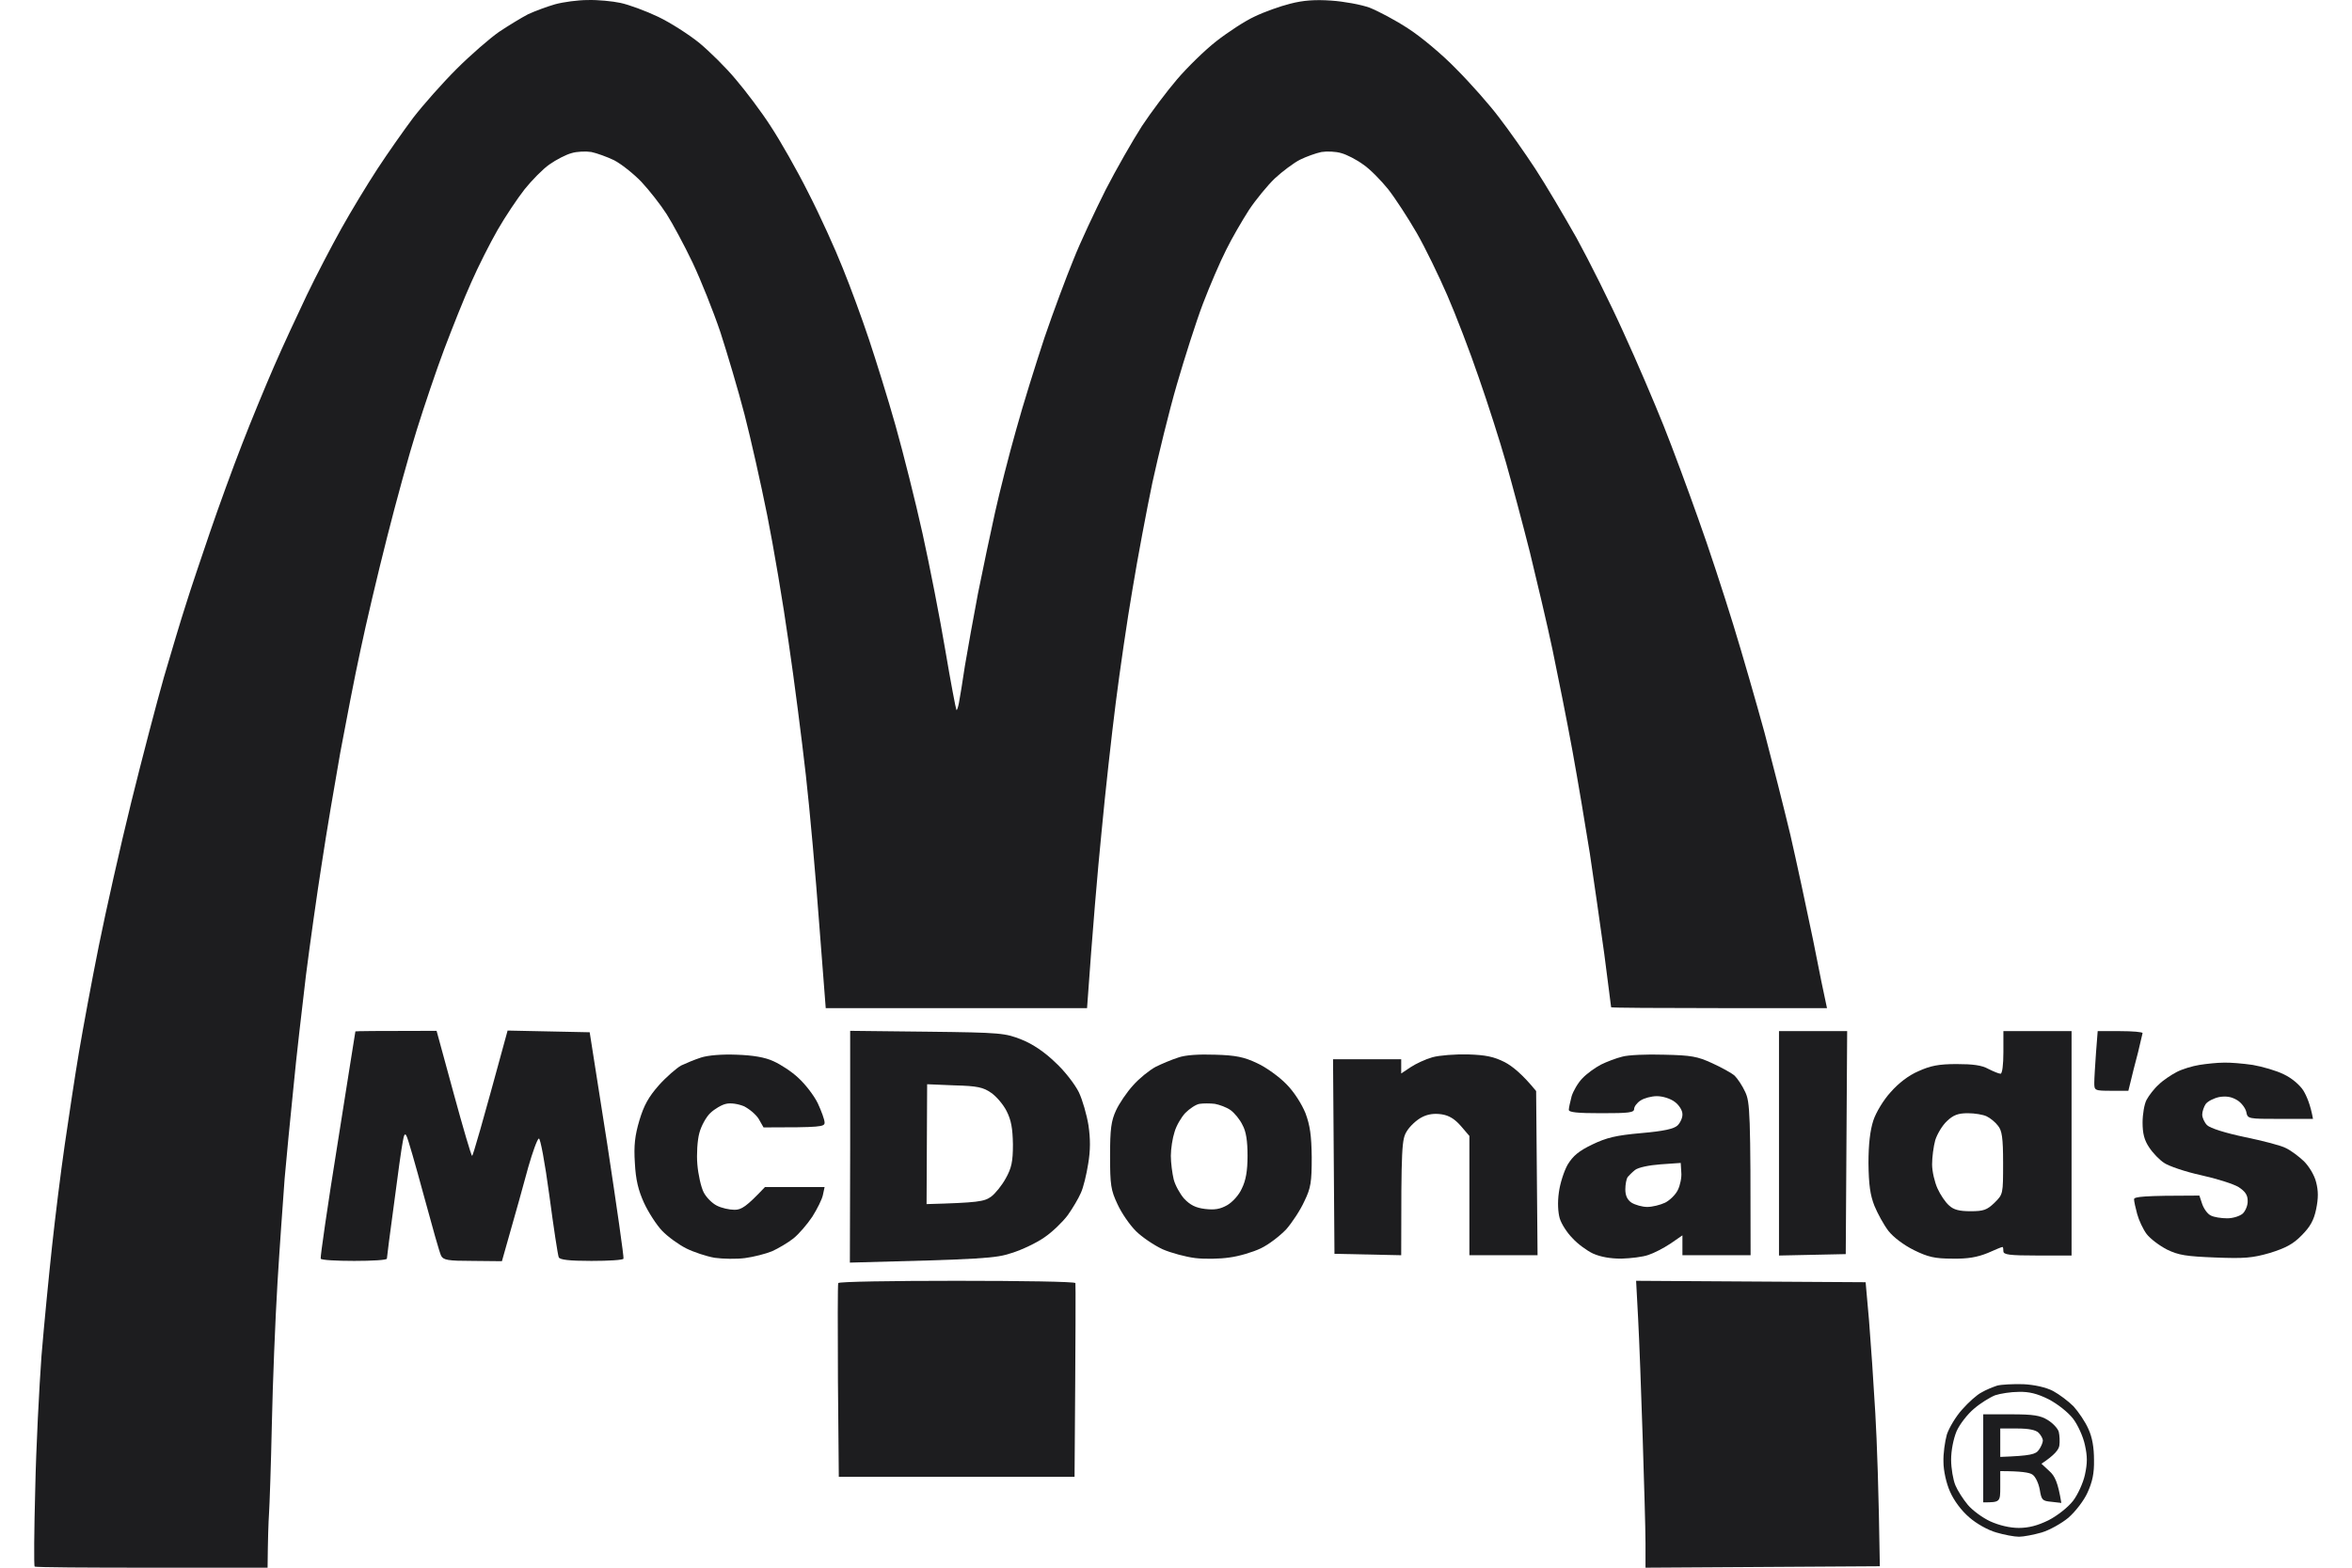
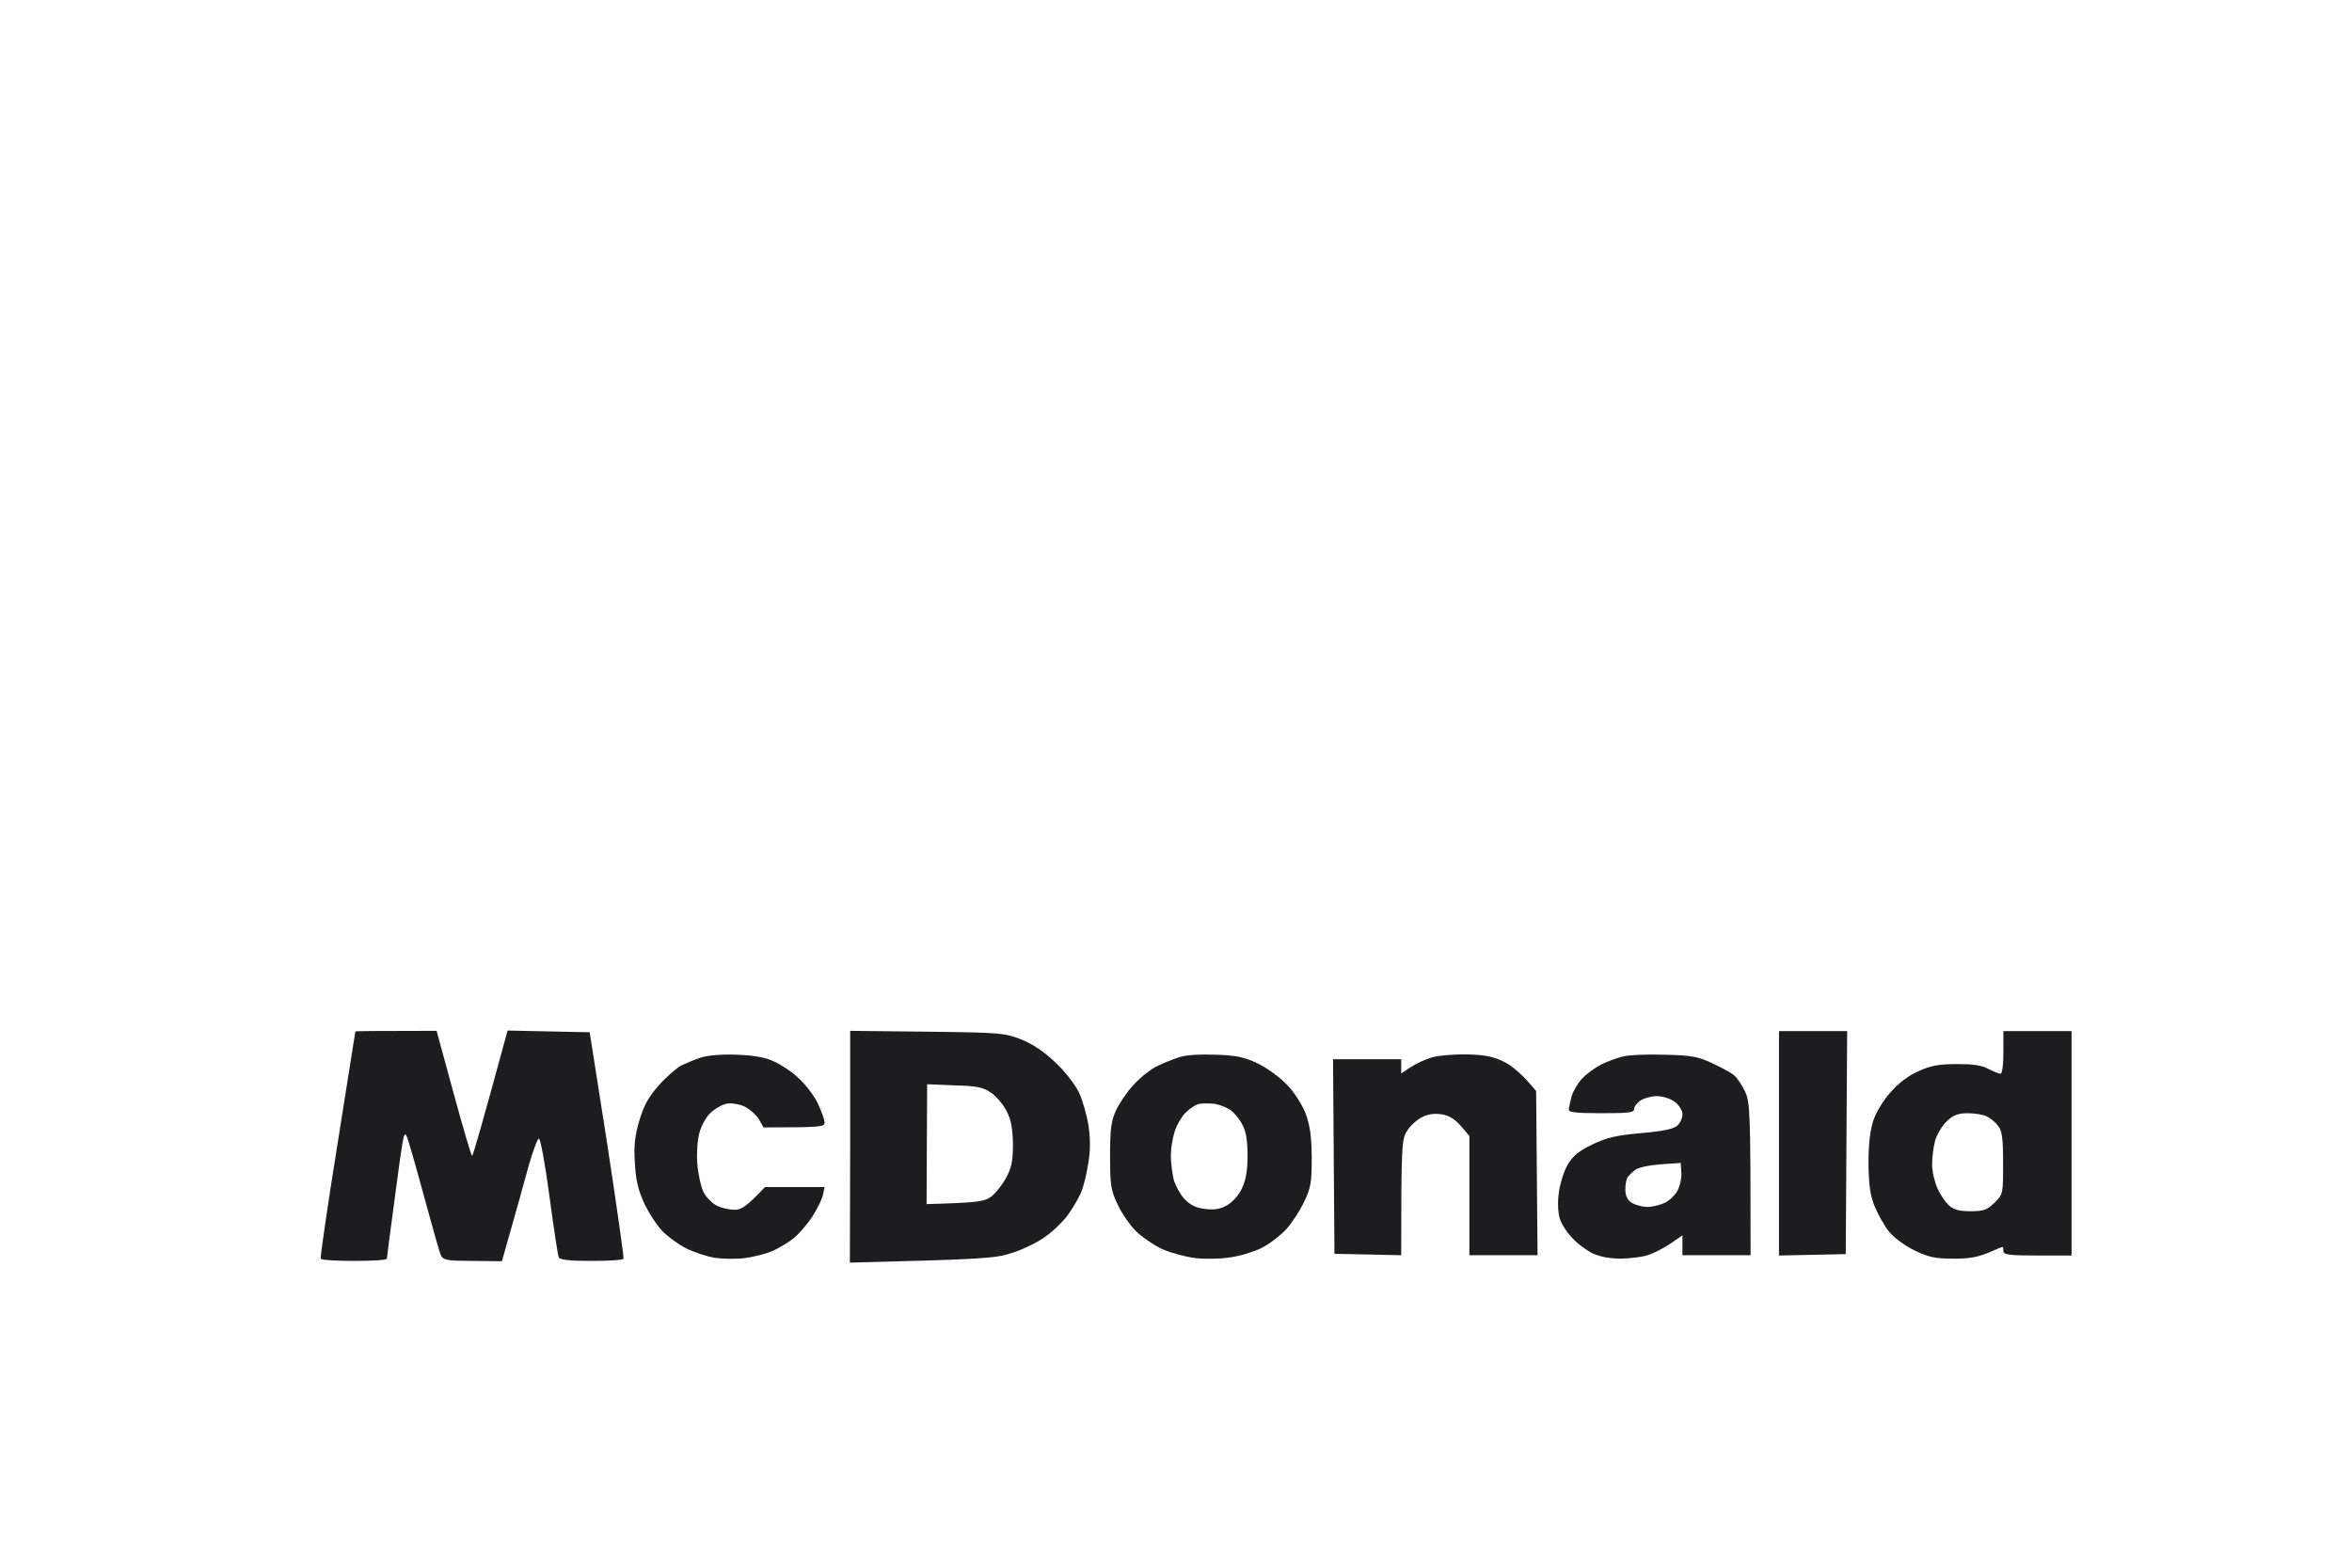
<svg xmlns="http://www.w3.org/2000/svg" width="120" height="80" viewBox="0 0 120 80" fill="none">
  <path d="M17.217 58.402C17.71 55.257 18.13 52.662 18.13 52.648V52.633C18.145 52.619 19.072 52.604 22.275 52.604L23.145 55.793C23.623 57.547 24.043 58.982 24.087 58.982C24.13 58.982 24.55 57.547 25.898 52.59L30.086 52.677L30.985 58.402C31.463 61.548 31.84 64.171 31.811 64.229C31.796 64.302 31.057 64.345 30.173 64.345C29.043 64.345 28.55 64.287 28.507 64.157C28.463 64.07 28.246 62.649 28.029 61.011C27.797 59.287 27.565 58.069 27.492 58.098C27.405 58.142 27.173 58.794 26.956 59.547C26.753 60.316 26.362 61.707 25.608 64.36L24.116 64.345C22.855 64.345 22.623 64.302 22.507 64.084C22.434 63.954 22.043 62.562 21.623 61.011C21.203 59.461 20.811 58.084 20.739 57.968C20.666 57.808 20.608 57.895 20.55 58.257C20.492 58.533 20.29 59.968 20.101 61.446C19.898 62.925 19.739 64.171 19.739 64.229C19.739 64.302 18.985 64.345 18.072 64.345C17.159 64.345 16.377 64.302 16.362 64.229C16.333 64.171 16.71 61.548 17.217 58.402Z" fill="#1D1D1F" />
  <path d="M90.765 64.07V52.619H94.243L94.171 63.998L90.765 64.07Z" fill="#1D1D1F" />
-   <path d="M106.851 55.257C106.851 55.039 106.895 54.358 106.938 53.735L107.025 52.619H108.17C108.793 52.619 109.315 52.662 109.315 52.72C109.3 52.778 109.199 53.228 109.083 53.706C108.953 54.184 108.793 54.822 108.59 55.663H107.721C106.866 55.663 106.851 55.648 106.851 55.257Z" fill="#1D1D1F" />
  <path d="M34.753 54.373C34.999 54.257 35.448 54.068 35.767 53.967C36.13 53.851 36.825 53.793 37.579 53.822C38.419 53.851 39.028 53.952 39.463 54.155C39.825 54.315 40.405 54.692 40.738 55.011C41.086 55.329 41.535 55.909 41.724 56.301C41.912 56.706 42.071 57.141 42.071 57.286C42.071 57.504 41.897 57.533 38.956 57.533L38.709 57.098C38.564 56.866 38.216 56.576 37.941 56.446C37.651 56.33 37.274 56.272 37.043 56.33C36.825 56.373 36.463 56.59 36.245 56.793C36.028 56.996 35.767 57.475 35.68 57.823C35.579 58.185 35.535 58.91 35.579 59.417C35.622 59.939 35.767 60.577 35.898 60.838C36.028 61.099 36.333 61.403 36.564 61.519C36.811 61.649 37.217 61.736 37.477 61.736C37.825 61.736 38.072 61.591 39.028 60.577H42.071L41.984 60.983C41.941 61.2 41.694 61.693 41.448 62.084C41.187 62.475 40.753 62.983 40.477 63.2C40.202 63.418 39.709 63.708 39.39 63.852C39.072 63.983 38.448 64.142 38.014 64.2C37.579 64.258 36.883 64.244 36.463 64.186C36.043 64.113 35.391 63.896 35.014 63.708C34.637 63.519 34.072 63.113 33.782 62.809C33.492 62.505 33.072 61.852 32.854 61.374C32.565 60.736 32.434 60.2 32.391 59.345C32.333 58.46 32.391 57.953 32.623 57.17C32.854 56.402 33.086 55.982 33.622 55.373C33.999 54.953 34.521 54.503 34.753 54.373Z" fill="#1D1D1F" />
  <path d="M71.969 54.46C72.23 54.286 72.722 54.054 73.085 53.952C73.447 53.851 74.258 53.793 74.896 53.807C75.809 53.836 76.215 53.923 76.766 54.199C77.157 54.402 77.679 54.822 78.374 55.677L78.447 64.055H74.969V57.968L74.534 57.46C74.229 57.112 73.94 56.924 73.563 56.866C73.186 56.808 72.853 56.851 72.548 57.011C72.287 57.141 71.94 57.46 71.78 57.721C71.519 58.142 71.49 58.446 71.49 64.055L68.085 63.983L68.012 54.054H71.49V54.779L71.969 54.46Z" fill="#1D1D1F" />
-   <path d="M111.054 54.706C111.329 54.561 111.851 54.402 112.213 54.344C112.576 54.286 113.126 54.228 113.445 54.228C113.764 54.213 114.431 54.271 114.938 54.344C115.431 54.431 116.141 54.634 116.517 54.822C116.923 55.011 117.329 55.358 117.517 55.648C117.691 55.938 117.88 56.373 118.01 57.098H116.344C114.677 57.098 114.677 57.098 114.605 56.736C114.561 56.547 114.358 56.272 114.141 56.141C113.851 55.967 113.59 55.924 113.228 55.982C112.952 56.04 112.634 56.199 112.532 56.344C112.445 56.474 112.358 56.721 112.358 56.88C112.358 57.04 112.474 57.286 112.605 57.417C112.764 57.576 113.561 57.823 114.532 58.026C115.445 58.214 116.402 58.46 116.633 58.591C116.88 58.707 117.286 59.011 117.546 59.258C117.807 59.519 118.083 59.968 118.17 60.33C118.286 60.78 118.286 61.142 118.17 61.707C118.054 62.273 117.865 62.606 117.431 63.041C116.996 63.49 116.604 63.693 115.807 63.94C114.909 64.2 114.503 64.229 113.01 64.171C111.547 64.113 111.155 64.055 110.561 63.766C110.17 63.563 109.706 63.215 109.518 62.968C109.344 62.736 109.126 62.273 109.04 61.954C108.953 61.635 108.88 61.301 108.88 61.2C108.88 61.069 109.315 61.011 112.213 61.011L112.358 61.446C112.445 61.693 112.634 61.954 112.793 62.026C112.952 62.113 113.329 62.171 113.634 62.171C113.938 62.171 114.286 62.055 114.431 61.925C114.576 61.78 114.691 61.49 114.677 61.272C114.677 60.983 114.547 60.794 114.213 60.577C113.952 60.417 113.083 60.142 112.286 59.968C111.489 59.794 110.648 59.504 110.416 59.345C110.17 59.185 109.837 58.837 109.648 58.547C109.402 58.185 109.315 57.837 109.315 57.286C109.315 56.866 109.402 56.344 109.518 56.127C109.634 55.909 109.909 55.547 110.141 55.344C110.358 55.127 110.779 54.851 111.054 54.706Z" fill="#1D1D1F" />
  <path fill-rule="evenodd" clip-rule="evenodd" d="M43.376 58.518L43.361 64.432C50.187 64.258 50.81 64.215 51.622 63.94C52.143 63.78 52.897 63.418 53.288 63.142C53.694 62.867 54.216 62.359 54.477 62.012C54.723 61.664 55.027 61.156 55.143 60.881C55.274 60.606 55.433 59.939 55.52 59.388C55.636 58.707 55.636 58.127 55.535 57.431C55.448 56.895 55.23 56.127 55.042 55.735C54.839 55.329 54.317 54.648 53.839 54.213C53.303 53.691 52.68 53.271 52.129 53.054C51.288 52.72 51.1 52.691 47.318 52.648L43.376 52.604V58.518ZM50.564 61.069C50.216 61.316 49.912 61.374 47.274 61.446L47.303 55.329L48.694 55.387C49.868 55.416 50.172 55.489 50.564 55.764C50.825 55.938 51.187 56.359 51.361 56.706C51.593 57.17 51.665 57.576 51.68 58.402C51.68 59.287 51.607 59.605 51.317 60.127C51.129 60.475 50.781 60.91 50.564 61.069Z" fill="#1D1D1F" />
  <path fill-rule="evenodd" clip-rule="evenodd" d="M60.114 53.967C59.795 54.068 59.273 54.286 58.955 54.445C58.636 54.619 58.114 55.039 57.81 55.387C57.491 55.735 57.1 56.315 56.94 56.663C56.694 57.199 56.636 57.605 56.636 58.982C56.636 60.475 56.679 60.736 57.013 61.446C57.216 61.896 57.636 62.505 57.955 62.823C58.259 63.128 58.882 63.548 59.317 63.751C59.752 63.94 60.505 64.142 60.984 64.2C61.462 64.258 62.244 64.244 62.723 64.171C63.201 64.113 63.925 63.896 64.317 63.708C64.723 63.519 65.302 63.07 65.621 62.736C65.925 62.389 66.346 61.751 66.549 61.301C66.882 60.62 66.925 60.316 66.925 59.055C66.911 57.938 66.838 57.431 66.607 56.808C66.418 56.344 66.027 55.721 65.636 55.329C65.273 54.953 64.592 54.46 64.143 54.257C63.476 53.938 63.041 53.851 61.998 53.822C61.172 53.793 60.476 53.836 60.114 53.967ZM60.476 56.793C60.694 56.576 61.013 56.359 61.201 56.33C61.389 56.301 61.737 56.301 61.984 56.33C62.215 56.373 62.578 56.504 62.781 56.648C62.983 56.793 63.259 57.127 63.389 57.402C63.578 57.736 63.65 58.228 63.65 58.982C63.65 59.75 63.563 60.243 63.36 60.649C63.215 60.983 62.882 61.345 62.607 61.504C62.244 61.707 61.969 61.751 61.476 61.693C60.998 61.635 60.723 61.49 60.418 61.171C60.201 60.925 59.955 60.475 59.882 60.185C59.81 59.881 59.737 59.345 59.737 58.982C59.737 58.62 59.824 58.069 59.926 57.765C60.013 57.446 60.273 57.011 60.476 56.793Z" fill="#1D1D1F" />
  <path fill-rule="evenodd" clip-rule="evenodd" d="M82.765 53.923C82.461 53.996 81.968 54.184 81.678 54.329C81.374 54.489 80.954 54.793 80.736 55.025C80.519 55.242 80.273 55.663 80.186 55.938C80.113 56.228 80.041 56.532 80.041 56.634C80.041 56.764 80.475 56.808 81.707 56.808C83.099 56.808 83.374 56.779 83.374 56.59C83.374 56.474 83.519 56.272 83.707 56.156C83.881 56.04 84.258 55.938 84.533 55.938C84.823 55.938 85.215 56.054 85.446 56.228C85.664 56.388 85.838 56.663 85.838 56.851C85.852 57.025 85.736 57.286 85.591 57.431C85.403 57.605 84.91 57.721 83.736 57.823C82.447 57.938 81.968 58.054 81.244 58.402C80.548 58.736 80.258 58.982 79.983 59.431C79.794 59.765 79.591 60.403 79.534 60.852C79.461 61.359 79.49 61.867 79.577 62.171C79.664 62.461 79.954 62.91 80.229 63.186C80.49 63.476 80.968 63.824 81.273 63.968C81.664 64.142 82.157 64.229 82.722 64.229C83.2 64.215 83.823 64.142 84.099 64.041C84.374 63.954 84.881 63.693 85.229 63.461L85.838 63.041V64.055H89.316C89.316 56.736 89.287 56.243 89.04 55.721C88.895 55.402 88.649 55.039 88.504 54.895C88.359 54.764 87.838 54.474 87.359 54.257C86.606 53.909 86.287 53.851 84.896 53.822C84.026 53.793 83.055 53.836 82.765 53.923ZM83.417 59.707C83.577 59.577 84.128 59.461 84.722 59.417L85.751 59.345L85.78 59.823C85.809 60.069 85.722 60.49 85.606 60.722C85.49 60.968 85.186 61.258 84.954 61.374C84.707 61.49 84.302 61.591 84.041 61.591C83.794 61.591 83.432 61.49 83.243 61.374C83.026 61.229 82.925 61.011 82.925 60.693C82.925 60.432 82.983 60.156 83.041 60.069C83.099 59.997 83.272 59.823 83.417 59.707Z" fill="#1D1D1F" />
  <path fill-rule="evenodd" clip-rule="evenodd" d="M102.214 53.706C102.214 54.329 102.156 54.793 102.069 54.793C101.982 54.793 101.707 54.677 101.446 54.547C101.112 54.358 100.649 54.3 99.823 54.3C98.909 54.3 98.489 54.387 97.881 54.663C97.373 54.88 96.866 55.272 96.46 55.735C96.098 56.127 95.707 56.779 95.576 57.185C95.417 57.678 95.33 58.373 95.33 59.359C95.344 60.461 95.417 60.983 95.634 61.533C95.794 61.925 96.113 62.505 96.344 62.809C96.605 63.142 97.127 63.534 97.649 63.794C98.359 64.142 98.707 64.229 99.605 64.229C100.402 64.244 100.88 64.157 101.417 63.94C101.808 63.766 102.156 63.621 102.17 63.635C102.199 63.635 102.214 63.737 102.214 63.852C102.214 64.026 102.504 64.07 103.953 64.07H105.692V52.619H102.214V53.706ZM98.736 58.185C98.837 57.866 99.098 57.431 99.33 57.214C99.663 56.895 99.909 56.808 100.402 56.808C100.75 56.808 101.185 56.88 101.359 56.967C101.547 57.054 101.808 57.272 101.938 57.446C102.141 57.692 102.199 58.054 102.199 59.345C102.199 60.939 102.199 60.939 101.764 61.374C101.373 61.751 101.199 61.809 100.533 61.809C99.968 61.809 99.678 61.736 99.446 61.519C99.257 61.359 98.996 60.968 98.852 60.649C98.707 60.33 98.576 59.779 98.576 59.417C98.576 59.055 98.649 58.504 98.736 58.185Z" fill="#1D1D1F" />
-   <path fill-rule="evenodd" clip-rule="evenodd" d="M29.999 0.002C30.492 -0.013 31.246 0.06 31.651 0.147C32.072 0.234 32.941 0.553 33.579 0.857C34.217 1.161 35.159 1.77 35.68 2.191C36.202 2.625 37.043 3.452 37.535 4.046C38.042 4.64 38.854 5.713 39.318 6.438C39.796 7.162 40.666 8.684 41.245 9.844C41.84 11.004 42.622 12.729 42.999 13.685C43.39 14.642 43.984 16.265 44.332 17.309C44.68 18.353 45.303 20.338 45.694 21.73C46.086 23.122 46.709 25.6 47.071 27.238C47.433 28.876 47.955 31.543 48.23 33.181C48.506 34.819 48.767 36.181 48.796 36.225C48.825 36.269 48.883 36.094 48.926 35.863C48.97 35.631 49.114 34.776 49.23 33.978C49.361 33.181 49.665 31.514 49.897 30.282C50.144 29.05 50.535 27.195 50.767 26.151C50.998 25.107 51.477 23.223 51.839 21.947C52.187 20.672 52.853 18.555 53.288 17.236C53.737 15.917 54.404 14.134 54.767 13.25C55.114 12.366 55.868 10.772 56.404 9.699C56.955 8.626 57.795 7.162 58.259 6.438C58.737 5.713 59.549 4.64 60.056 4.046C60.563 3.452 61.462 2.567 62.056 2.104C62.65 1.64 63.534 1.06 64.013 0.843C64.491 0.611 65.302 0.321 65.824 0.19C66.491 0.016 67.099 -0.027 67.925 0.031C68.563 0.074 69.447 0.234 69.882 0.393C70.317 0.567 71.201 1.031 71.838 1.451C72.476 1.857 73.592 2.785 74.302 3.524C75.026 4.249 76.012 5.365 76.49 6.003C76.983 6.641 77.809 7.815 78.331 8.612C78.852 9.409 79.794 11.004 80.447 12.163C81.084 13.323 82.157 15.468 82.823 16.947C83.504 18.425 84.417 20.57 84.881 21.73C85.345 22.89 86.127 25.006 86.635 26.441C87.156 27.876 87.954 30.326 88.432 31.877C88.91 33.427 89.62 35.906 90.026 37.385C90.417 38.863 91.011 41.211 91.345 42.603C91.663 43.994 92.185 46.415 92.504 47.966C92.808 49.517 93.098 50.937 93.214 51.445H87.707C84.678 51.445 82.2 51.43 82.2 51.401C82.2 51.395 82.166 51.133 82.111 50.707L82.111 50.704L82.11 50.7L82.11 50.698L82.108 50.679C82.044 50.183 81.952 49.473 81.852 48.691C81.649 47.212 81.316 44.907 81.113 43.545C80.896 42.182 80.504 39.834 80.229 38.327C79.954 36.819 79.49 34.5 79.215 33.181C78.939 31.862 78.403 29.615 78.055 28.18C77.693 26.745 77.142 24.687 76.838 23.614C76.534 22.542 75.91 20.585 75.447 19.266C74.998 17.947 74.273 16.062 73.838 15.062C73.403 14.062 72.708 12.627 72.273 11.873C71.838 11.12 71.186 10.119 70.824 9.656C70.462 9.206 69.896 8.626 69.549 8.394C69.215 8.148 68.708 7.887 68.433 7.815C68.157 7.728 67.694 7.713 67.418 7.757C67.143 7.815 66.65 7.989 66.331 8.148C66.012 8.308 65.433 8.742 65.041 9.105C64.665 9.467 64.07 10.192 63.723 10.714C63.389 11.236 62.853 12.149 62.563 12.743C62.259 13.337 61.723 14.584 61.375 15.497C61.027 16.41 60.433 18.28 60.042 19.628C59.65 20.976 59.1 23.237 58.795 24.629C58.505 26.02 58.042 28.47 57.781 30.065C57.505 31.659 57.129 34.268 56.926 35.863C56.723 37.457 56.39 40.428 56.201 42.458C55.998 44.487 55.752 47.343 55.462 51.445H42.129L41.796 47.14C41.622 44.763 41.318 41.356 41.115 39.559C40.912 37.761 40.521 34.703 40.231 32.746C39.956 30.789 39.463 27.89 39.144 26.296C38.825 24.701 38.303 22.382 37.985 21.15C37.666 19.918 37.1 18.019 36.753 16.947C36.39 15.874 35.753 14.28 35.333 13.395C34.912 12.511 34.318 11.409 34.014 10.931C33.709 10.453 33.13 9.714 32.724 9.279C32.318 8.858 31.695 8.366 31.333 8.177C30.97 8.003 30.449 7.815 30.173 7.757C29.898 7.713 29.434 7.728 29.159 7.815C28.884 7.887 28.376 8.148 28.029 8.394C27.695 8.626 27.13 9.206 26.768 9.656C26.405 10.119 25.782 11.047 25.391 11.728C25 12.41 24.391 13.613 24.043 14.41C23.681 15.207 23.072 16.744 22.666 17.816C22.261 18.889 21.637 20.744 21.261 21.947C20.884 23.136 20.203 25.615 19.739 27.456C19.275 29.282 18.666 31.862 18.391 33.181C18.101 34.5 17.652 36.848 17.362 38.399C17.087 39.95 16.652 42.501 16.42 44.052C16.174 45.603 15.812 48.183 15.609 49.778C15.42 51.372 15.116 53.952 14.971 55.503C14.812 57.054 14.609 59.142 14.522 60.142L14.508 60.336C14.429 61.426 14.268 63.634 14.159 65.433C14.043 67.346 13.913 70.607 13.87 72.68C13.826 74.753 13.754 76.811 13.725 77.246C13.696 77.681 13.667 78.478 13.652 80H7.739C4.493 80 1.812 79.986 1.769 79.942C1.725 79.913 1.74 78.13 1.798 75.985C1.841 73.854 2.001 70.796 2.116 69.201C2.247 67.607 2.493 65.099 2.653 63.621C2.812 62.142 3.102 59.794 3.305 58.402C3.508 57.011 3.827 54.88 4.029 53.691C4.232 52.488 4.682 50.053 5.044 48.256C5.406 46.459 6.145 43.168 6.696 40.936C7.247 38.704 8 35.834 8.363 34.558C8.739 33.282 9.232 31.616 9.479 30.862C9.71 30.108 10.276 28.441 10.71 27.166C11.145 25.89 11.884 23.861 12.348 22.672C12.812 21.469 13.551 19.686 13.986 18.686C14.42 17.686 15.174 16.062 15.652 15.062C16.13 14.062 16.927 12.54 17.42 11.656C17.913 10.772 18.739 9.409 19.261 8.612C19.782 7.815 20.608 6.641 21.087 6.003C21.579 5.365 22.565 4.249 23.29 3.524C24 2.814 24.985 1.959 25.463 1.625C25.942 1.306 26.608 0.901 26.942 0.727C27.289 0.567 27.913 0.335 28.318 0.219C28.739 0.103 29.492 0.002 29.985 0.002H29.999ZM48.81 65.36C52.114 65.36 54.839 65.403 54.868 65.476C54.882 65.534 54.882 67.781 54.824 75.362H42.796L42.752 70.477C42.738 67.781 42.738 65.534 42.767 65.476C42.796 65.403 45.52 65.36 48.81 65.36ZM83.475 65.36L95.185 65.433L95.359 67.389C95.446 68.462 95.591 70.578 95.678 72.1C95.765 73.622 95.852 75.999 95.91 79.927L83.954 80V78.739C83.954 78.029 83.881 75.608 83.809 73.332C83.736 71.057 83.635 68.332 83.577 67.273L83.475 65.36ZM103.228 70.636C103.808 70.665 104.388 70.796 104.75 70.984C105.069 71.158 105.532 71.506 105.793 71.767C106.04 72.042 106.388 72.549 106.547 72.912C106.75 73.347 106.837 73.869 106.837 74.506C106.851 75.188 106.75 75.637 106.503 76.173C106.33 76.565 105.895 77.13 105.532 77.449C105.185 77.739 104.561 78.087 104.17 78.203C103.764 78.319 103.243 78.42 103.011 78.42C102.764 78.42 102.243 78.319 101.851 78.203C101.431 78.087 100.837 77.753 100.475 77.434C100.069 77.087 99.692 76.579 99.489 76.115C99.301 75.695 99.156 75.043 99.156 74.608C99.141 74.188 99.228 73.564 99.33 73.202C99.446 72.854 99.794 72.274 100.112 71.926C100.431 71.564 100.866 71.172 101.098 71.057C101.315 70.926 101.678 70.781 101.895 70.709C102.112 70.651 102.706 70.622 103.228 70.636ZM101.793 71.201C101.533 71.303 101.04 71.607 100.721 71.883C100.388 72.158 99.982 72.68 99.823 73.042C99.663 73.434 99.547 74.013 99.547 74.492C99.547 74.927 99.649 75.521 99.765 75.796C99.88 76.072 100.17 76.521 100.402 76.797C100.634 77.072 101.141 77.449 101.547 77.637C101.996 77.84 102.547 77.971 102.996 77.971C103.504 77.971 103.953 77.855 104.518 77.579C104.967 77.347 105.503 76.927 105.764 76.594C106.011 76.275 106.286 75.666 106.373 75.26C106.503 74.666 106.503 74.318 106.373 73.738C106.286 73.318 106.011 72.709 105.764 72.39C105.503 72.057 104.967 71.636 104.518 71.404C103.938 71.115 103.518 71.013 102.996 71.028C102.591 71.028 102.054 71.115 101.793 71.201ZM102.054 75.869C102.054 76.652 102.054 76.666 101.185 76.666V72.173H102.591C103.75 72.173 104.098 72.231 104.475 72.463C104.735 72.622 104.996 72.897 105.04 73.071C105.083 73.26 105.098 73.564 105.069 73.767C105.04 73.97 104.837 74.246 104.156 74.695L104.561 75.072C104.837 75.318 104.996 75.637 105.17 76.695L104.663 76.637C104.199 76.594 104.156 76.55 104.069 76.014C104.011 75.695 103.851 75.347 103.692 75.246C103.547 75.144 103.127 75.072 102.054 75.072V75.869ZM104.025 73.985C103.866 74.216 103.619 74.289 102.054 74.347V72.897H102.924C103.504 72.897 103.866 72.97 104.011 73.115C104.127 73.231 104.228 73.419 104.228 73.506C104.228 73.608 104.141 73.825 104.025 73.985Z" fill="#1D1D1F" />
</svg>